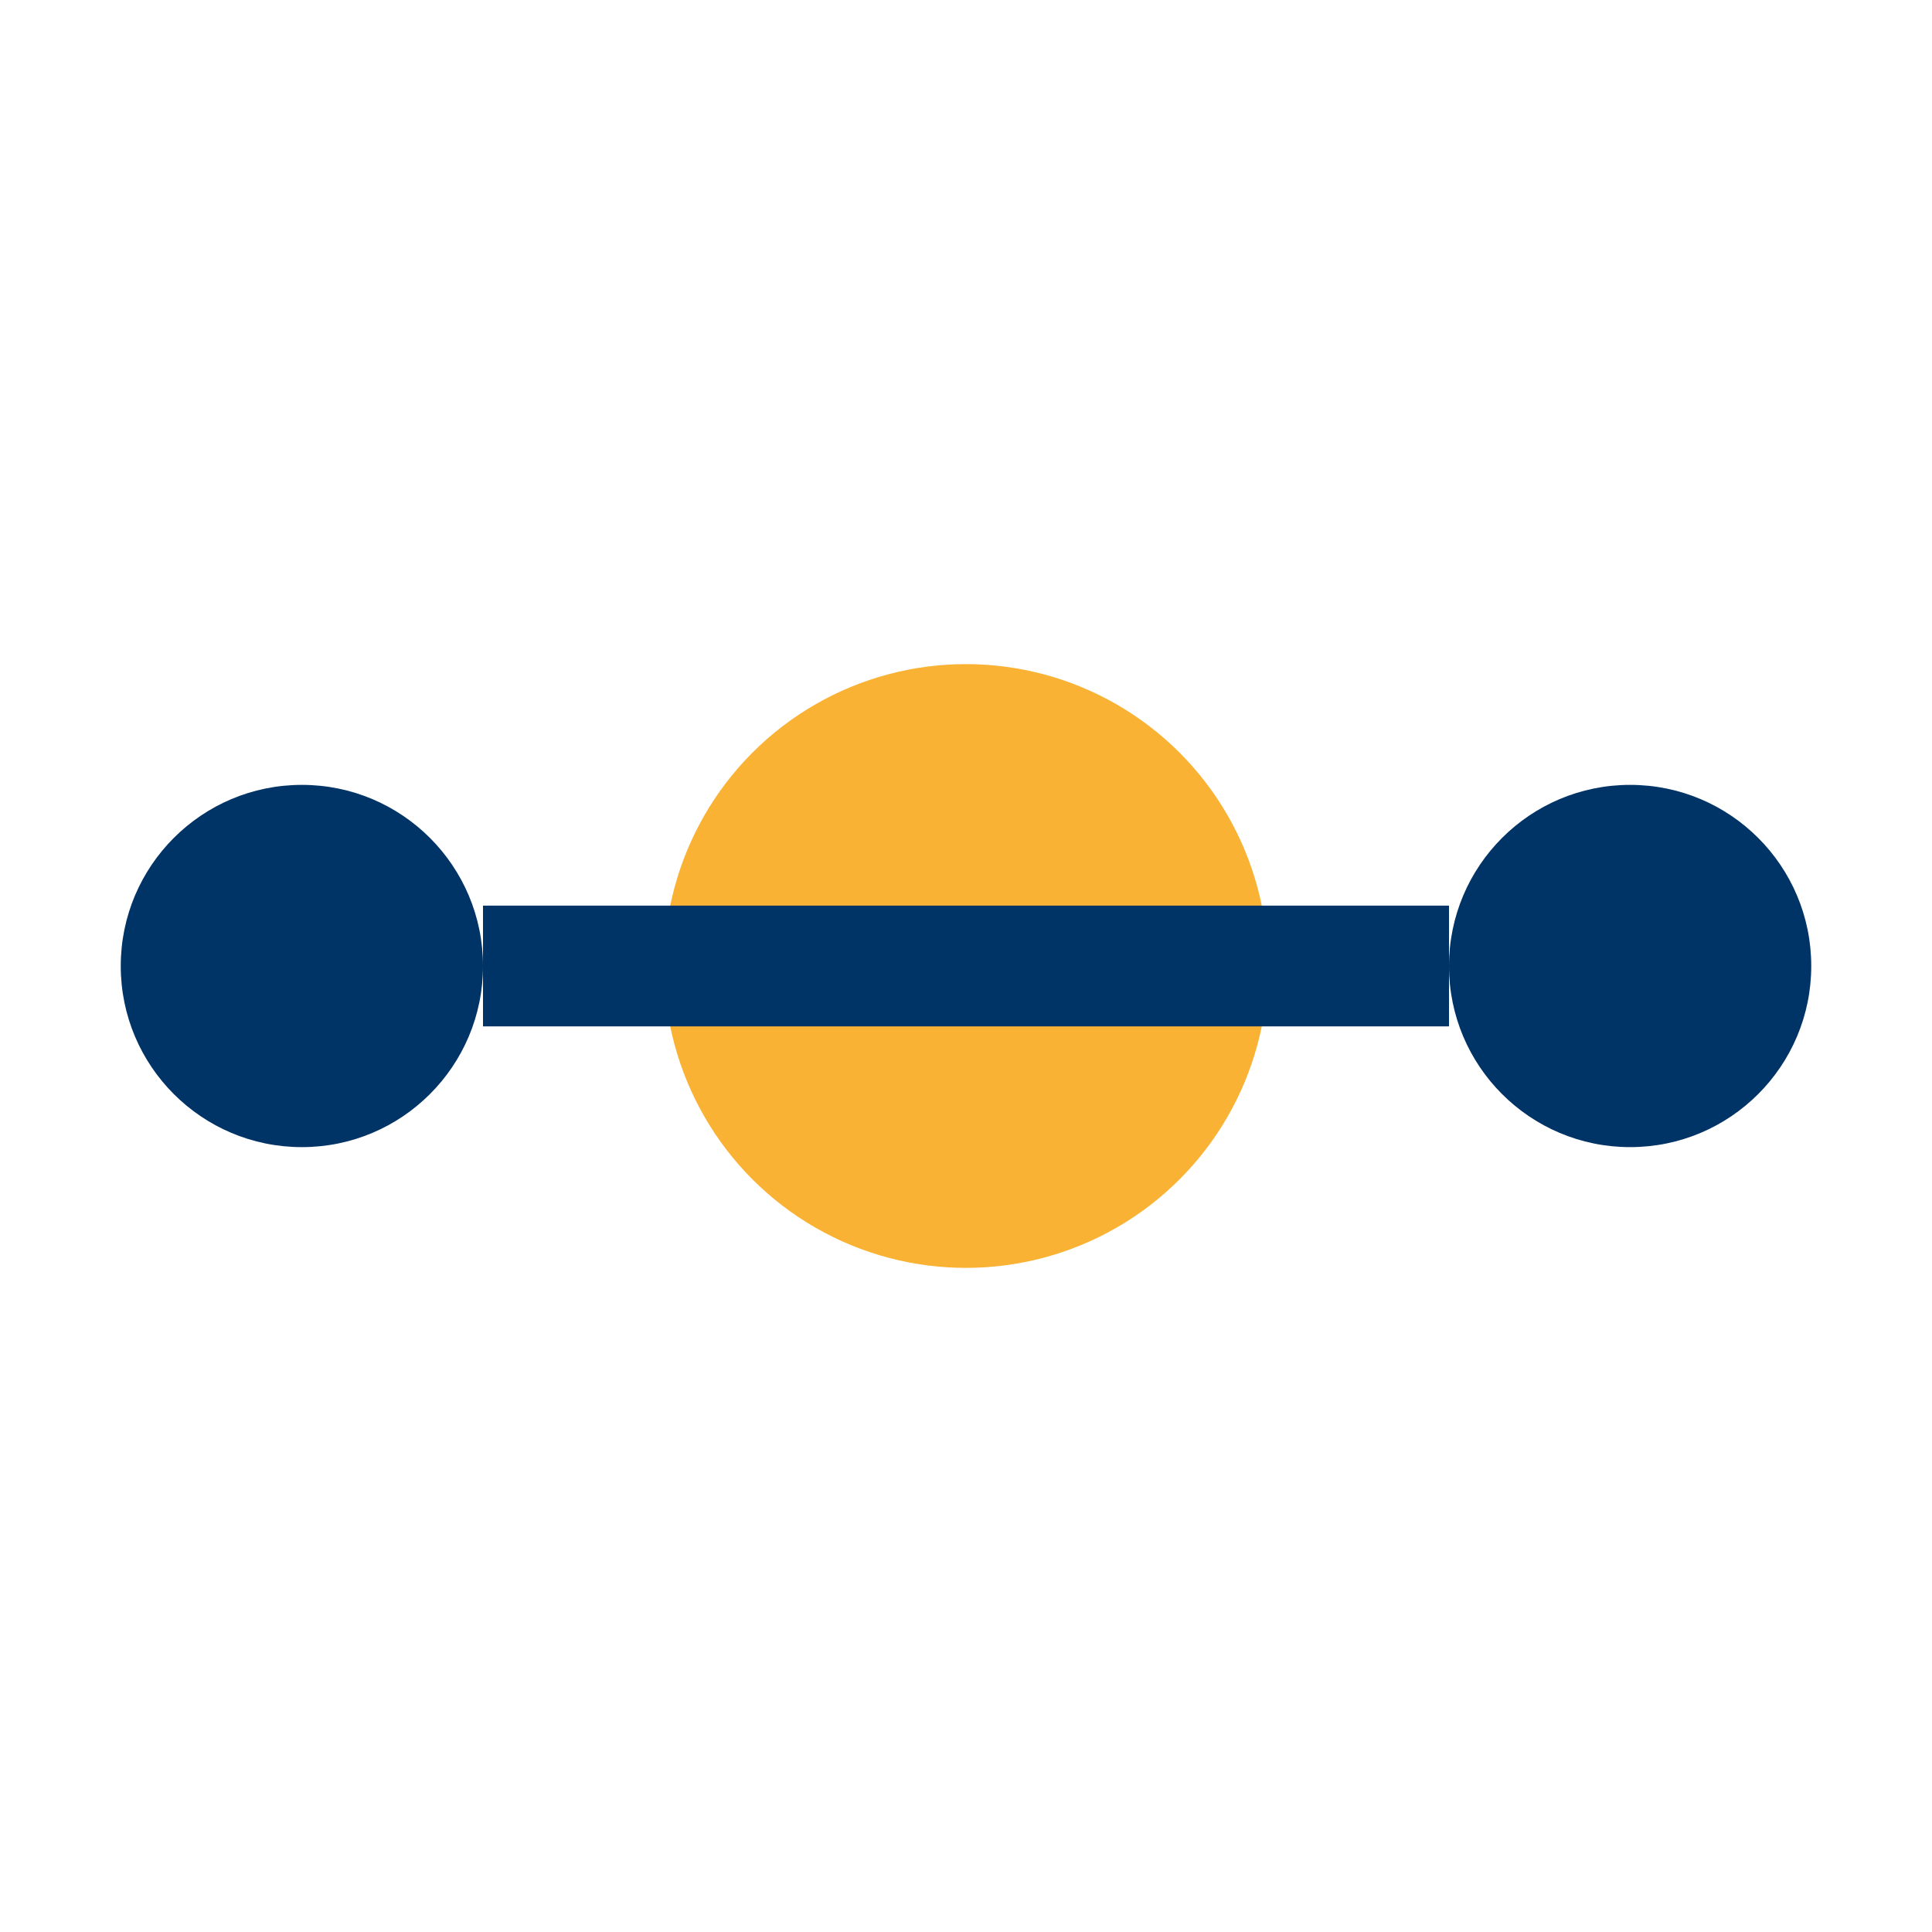
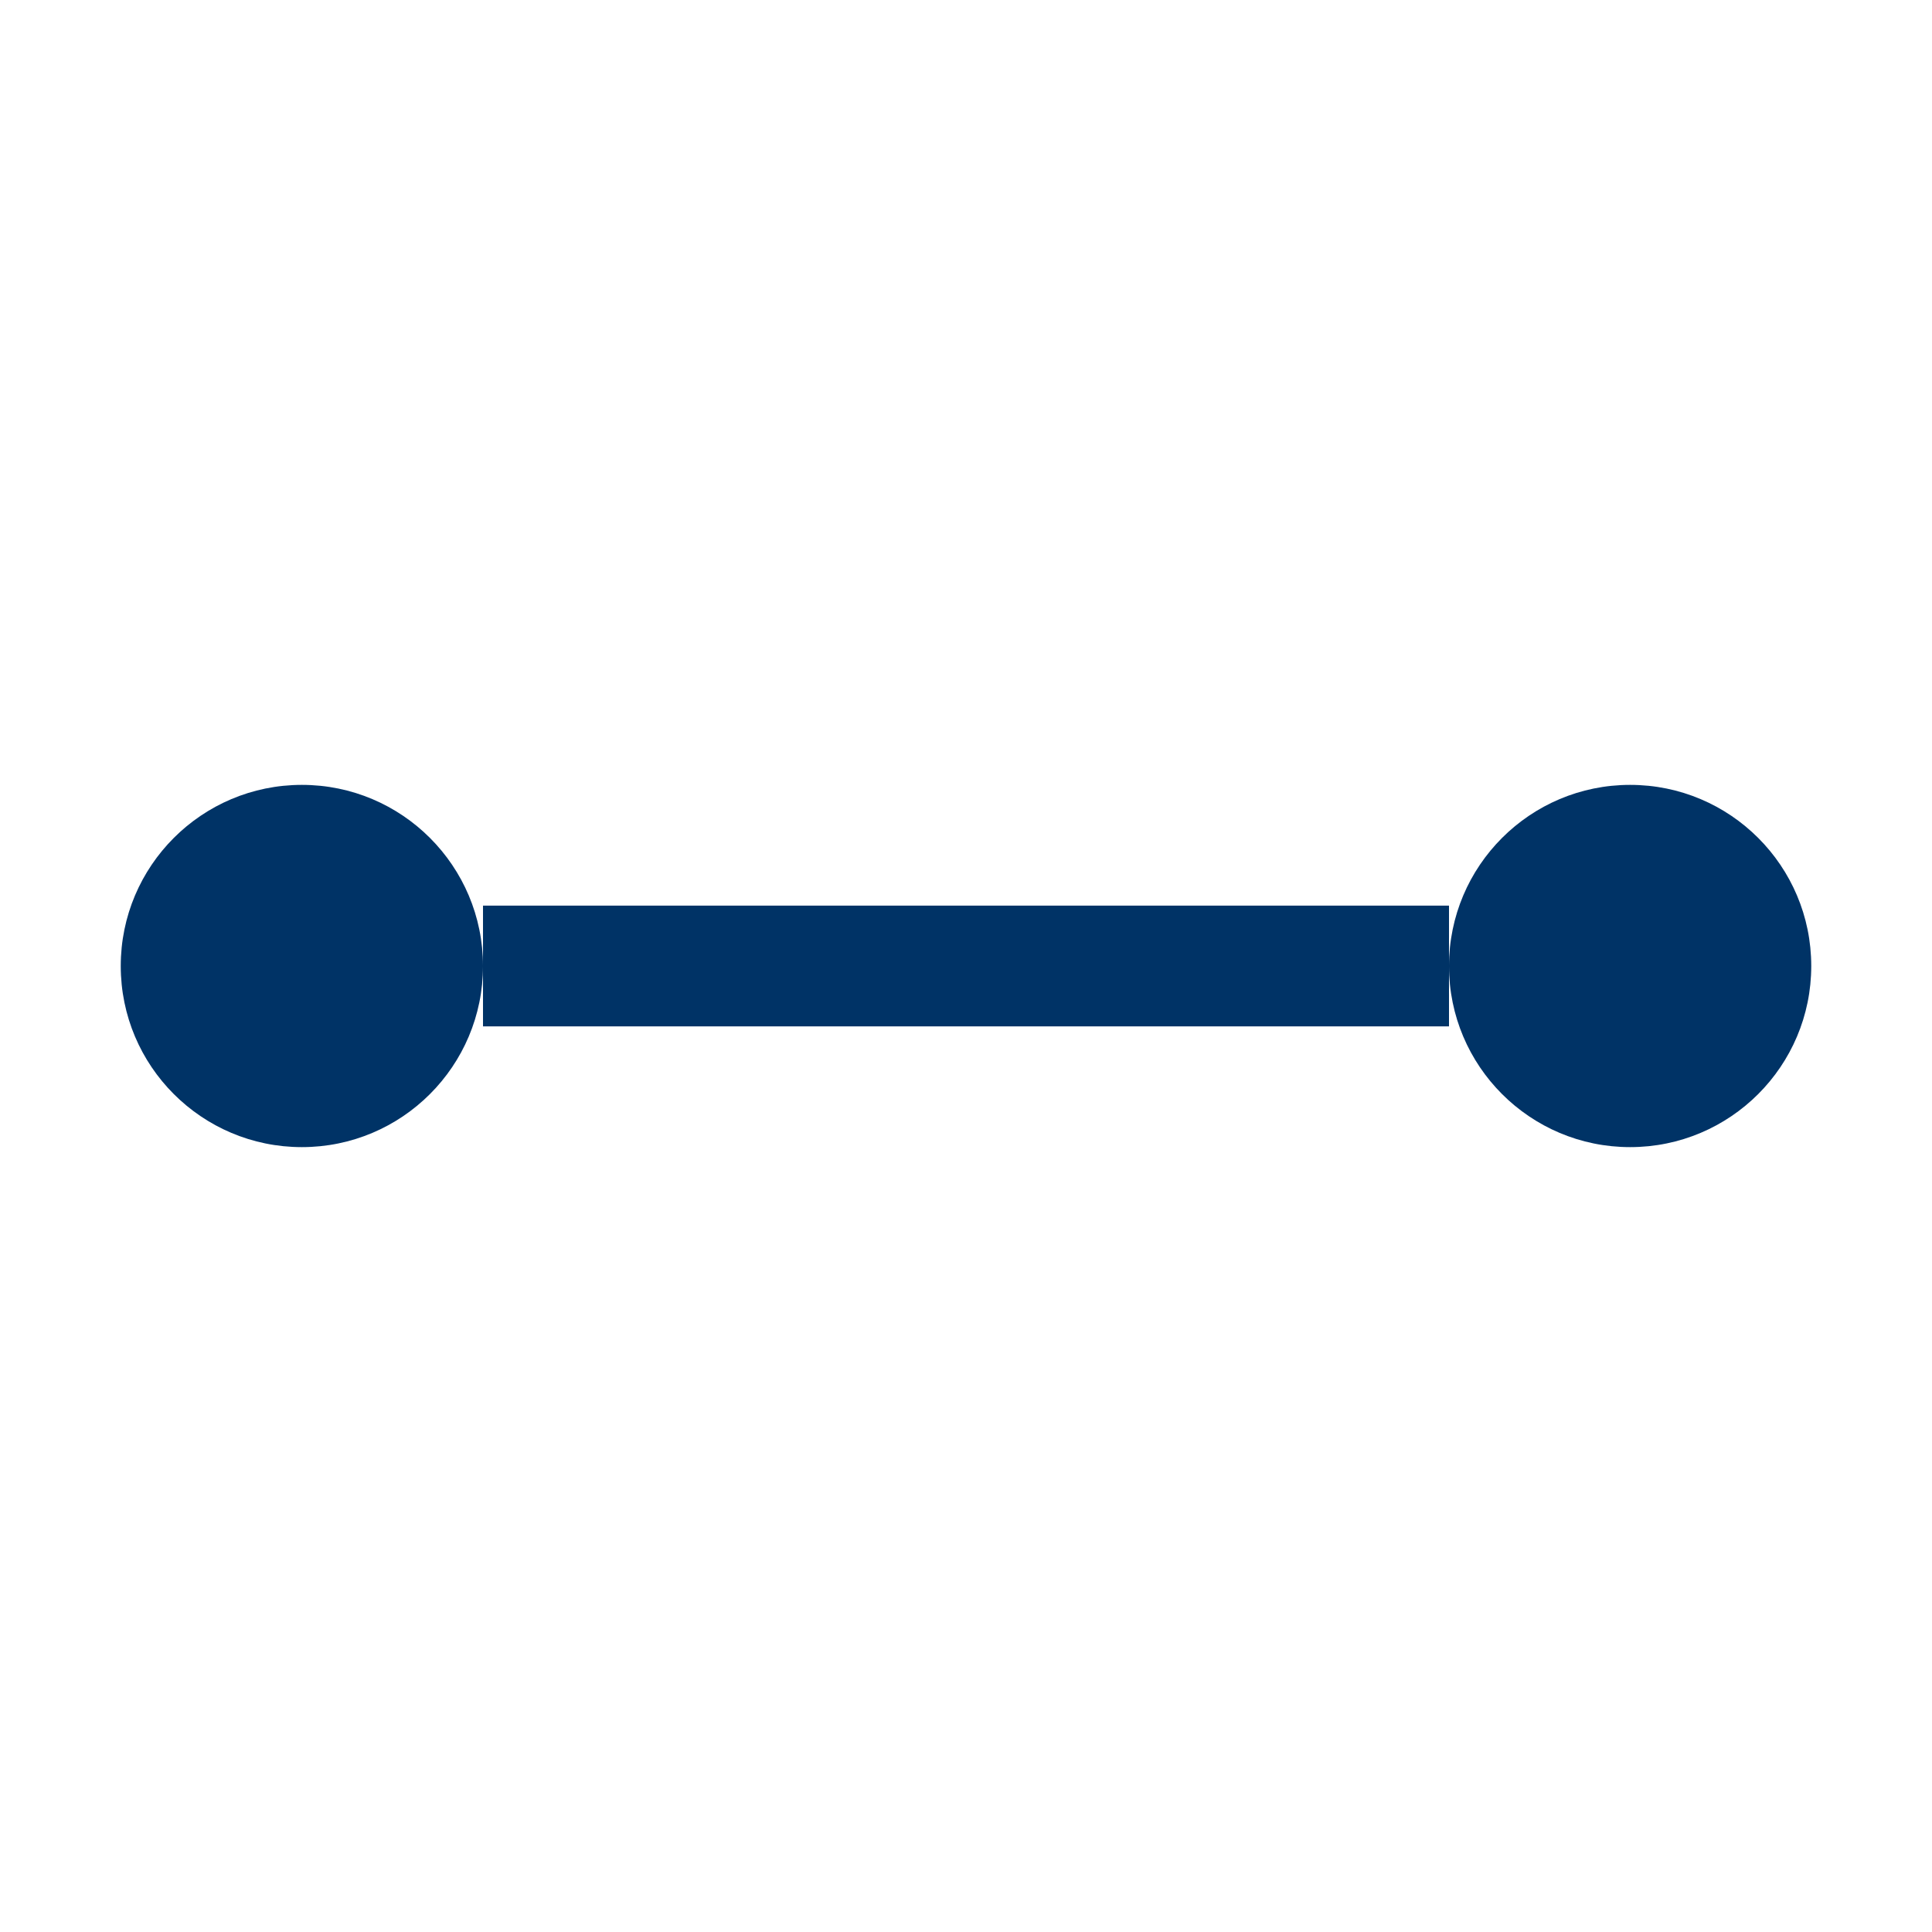
<svg xmlns="http://www.w3.org/2000/svg" width="32" height="32" viewBox="0 0 32 32">
-   <circle cx="16" cy="16" r="5" fill="#F9B233" />
  <circle cx="5" cy="16" r="3" fill="#003366" />
  <circle cx="27" cy="16" r="3" fill="#003366" />
  <rect x="8" y="15" width="16" height="2" fill="#003366" />
</svg>